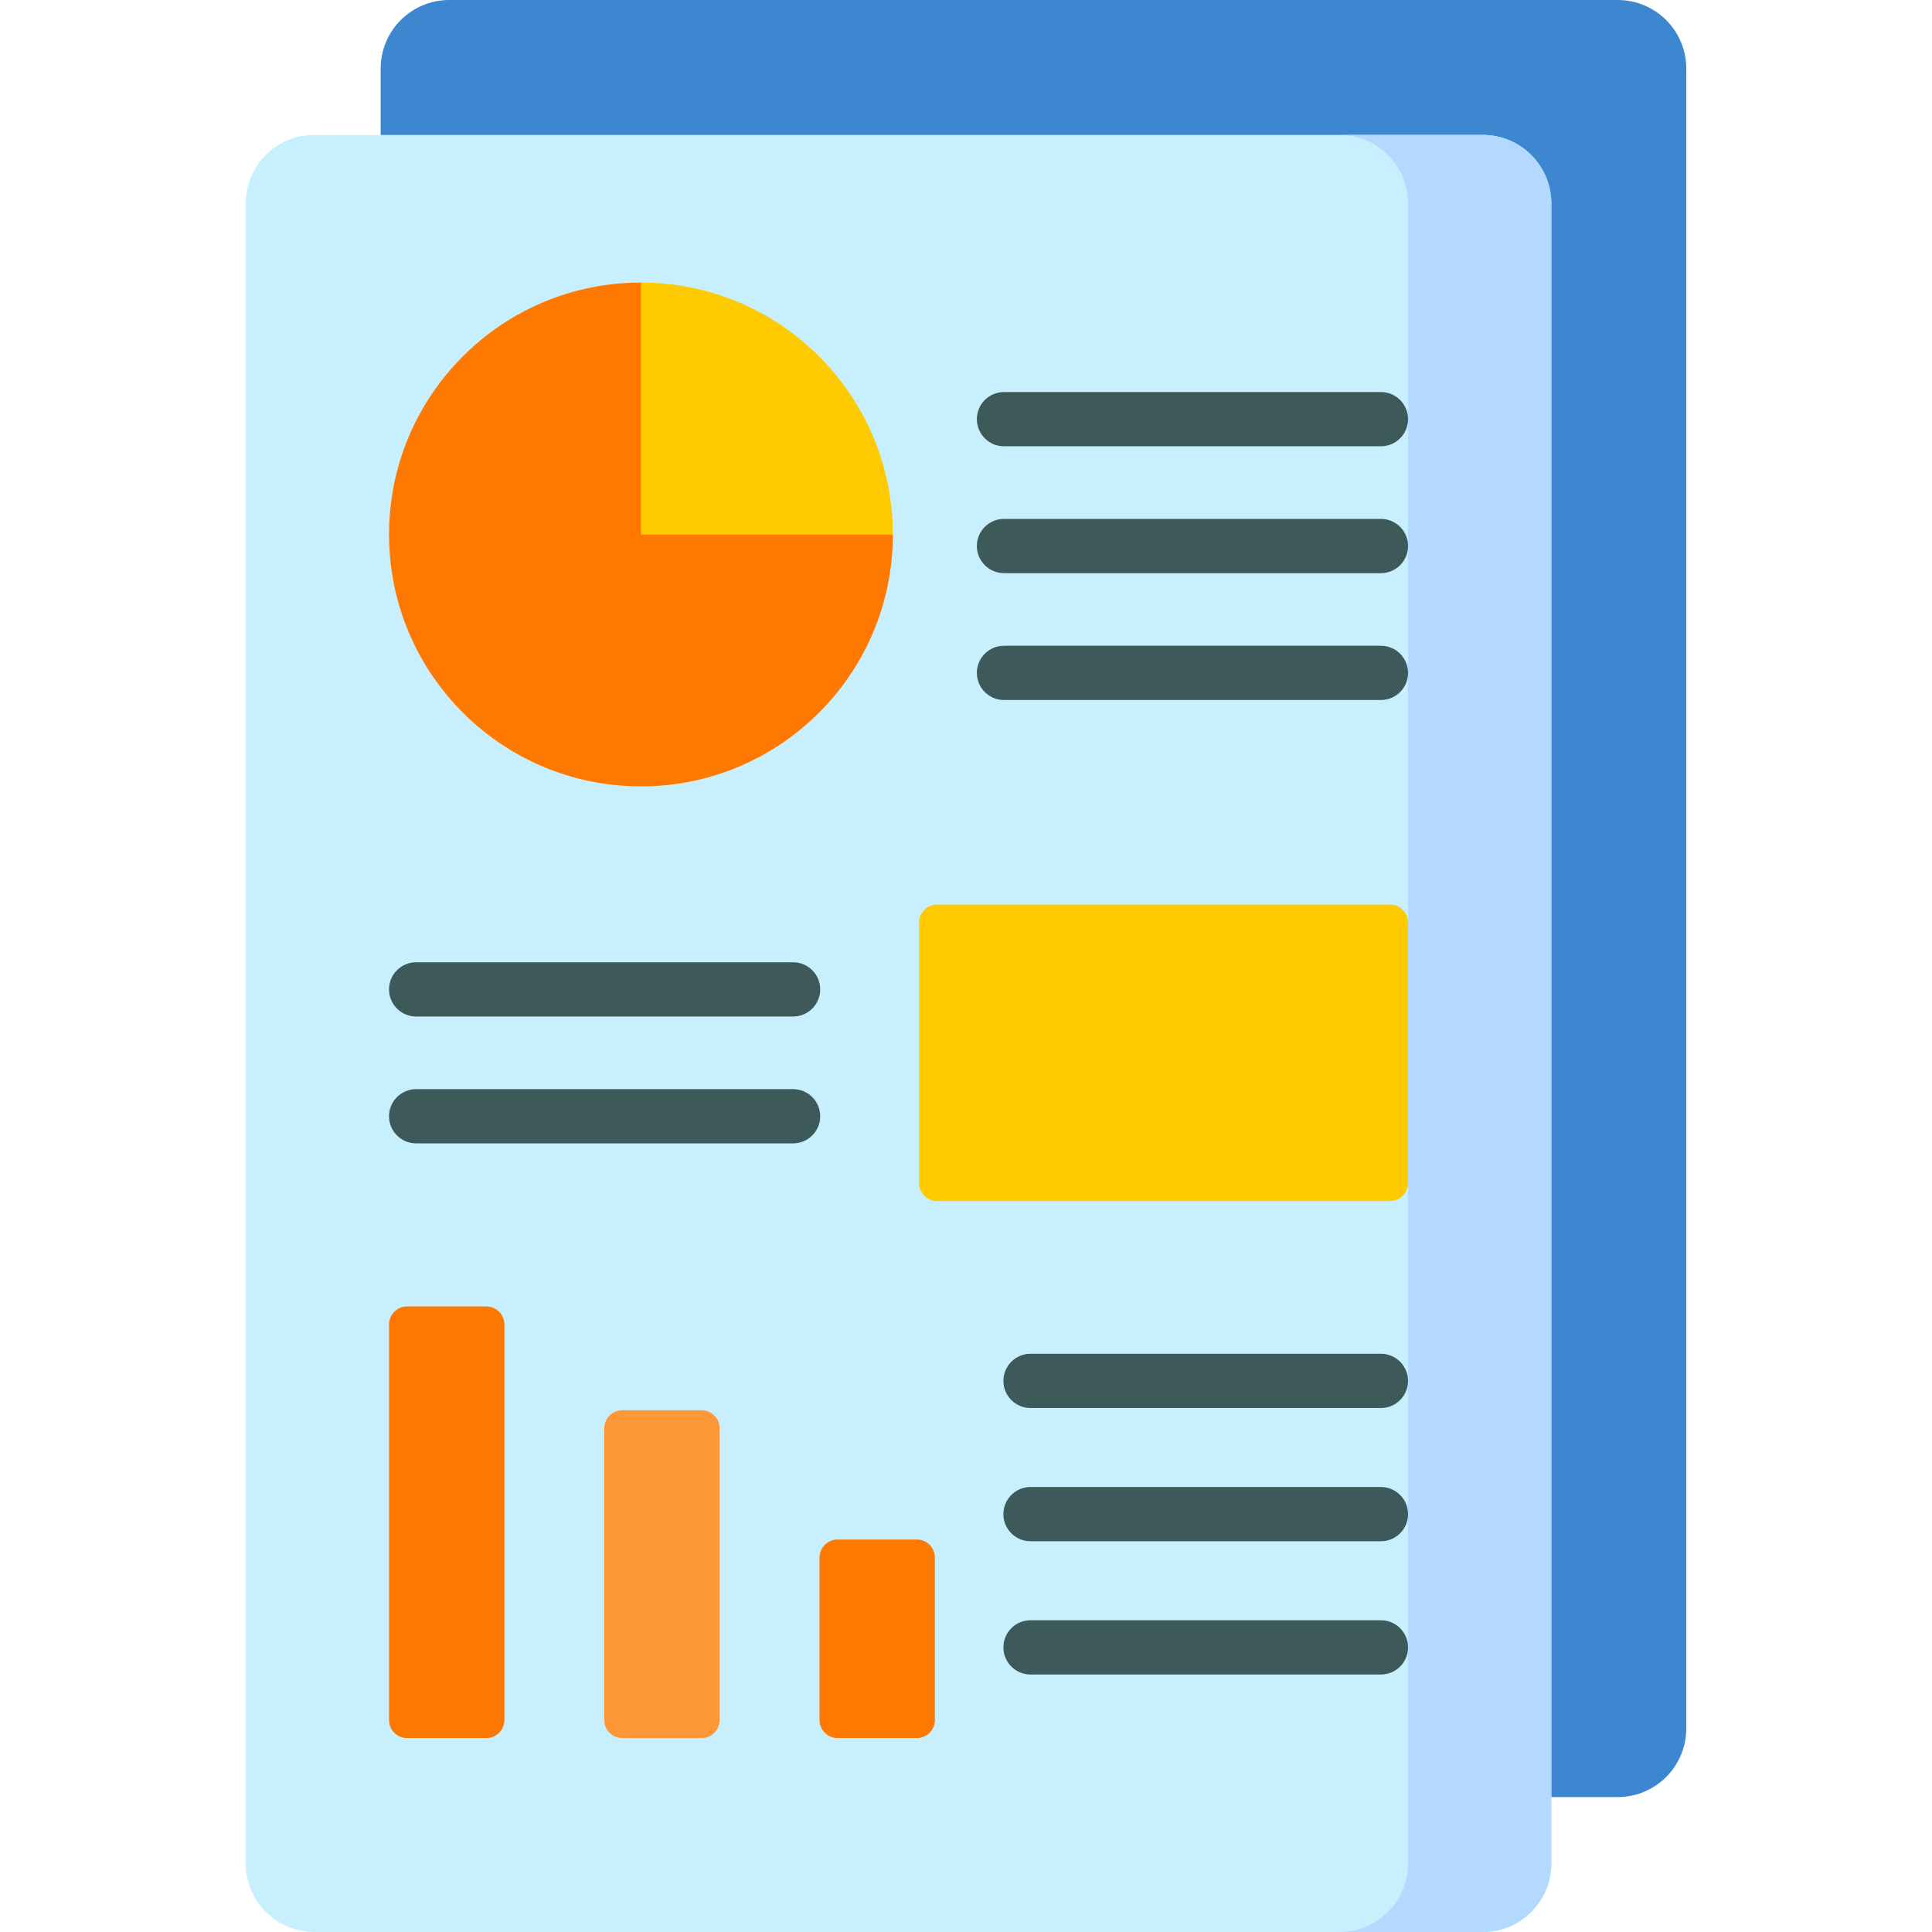
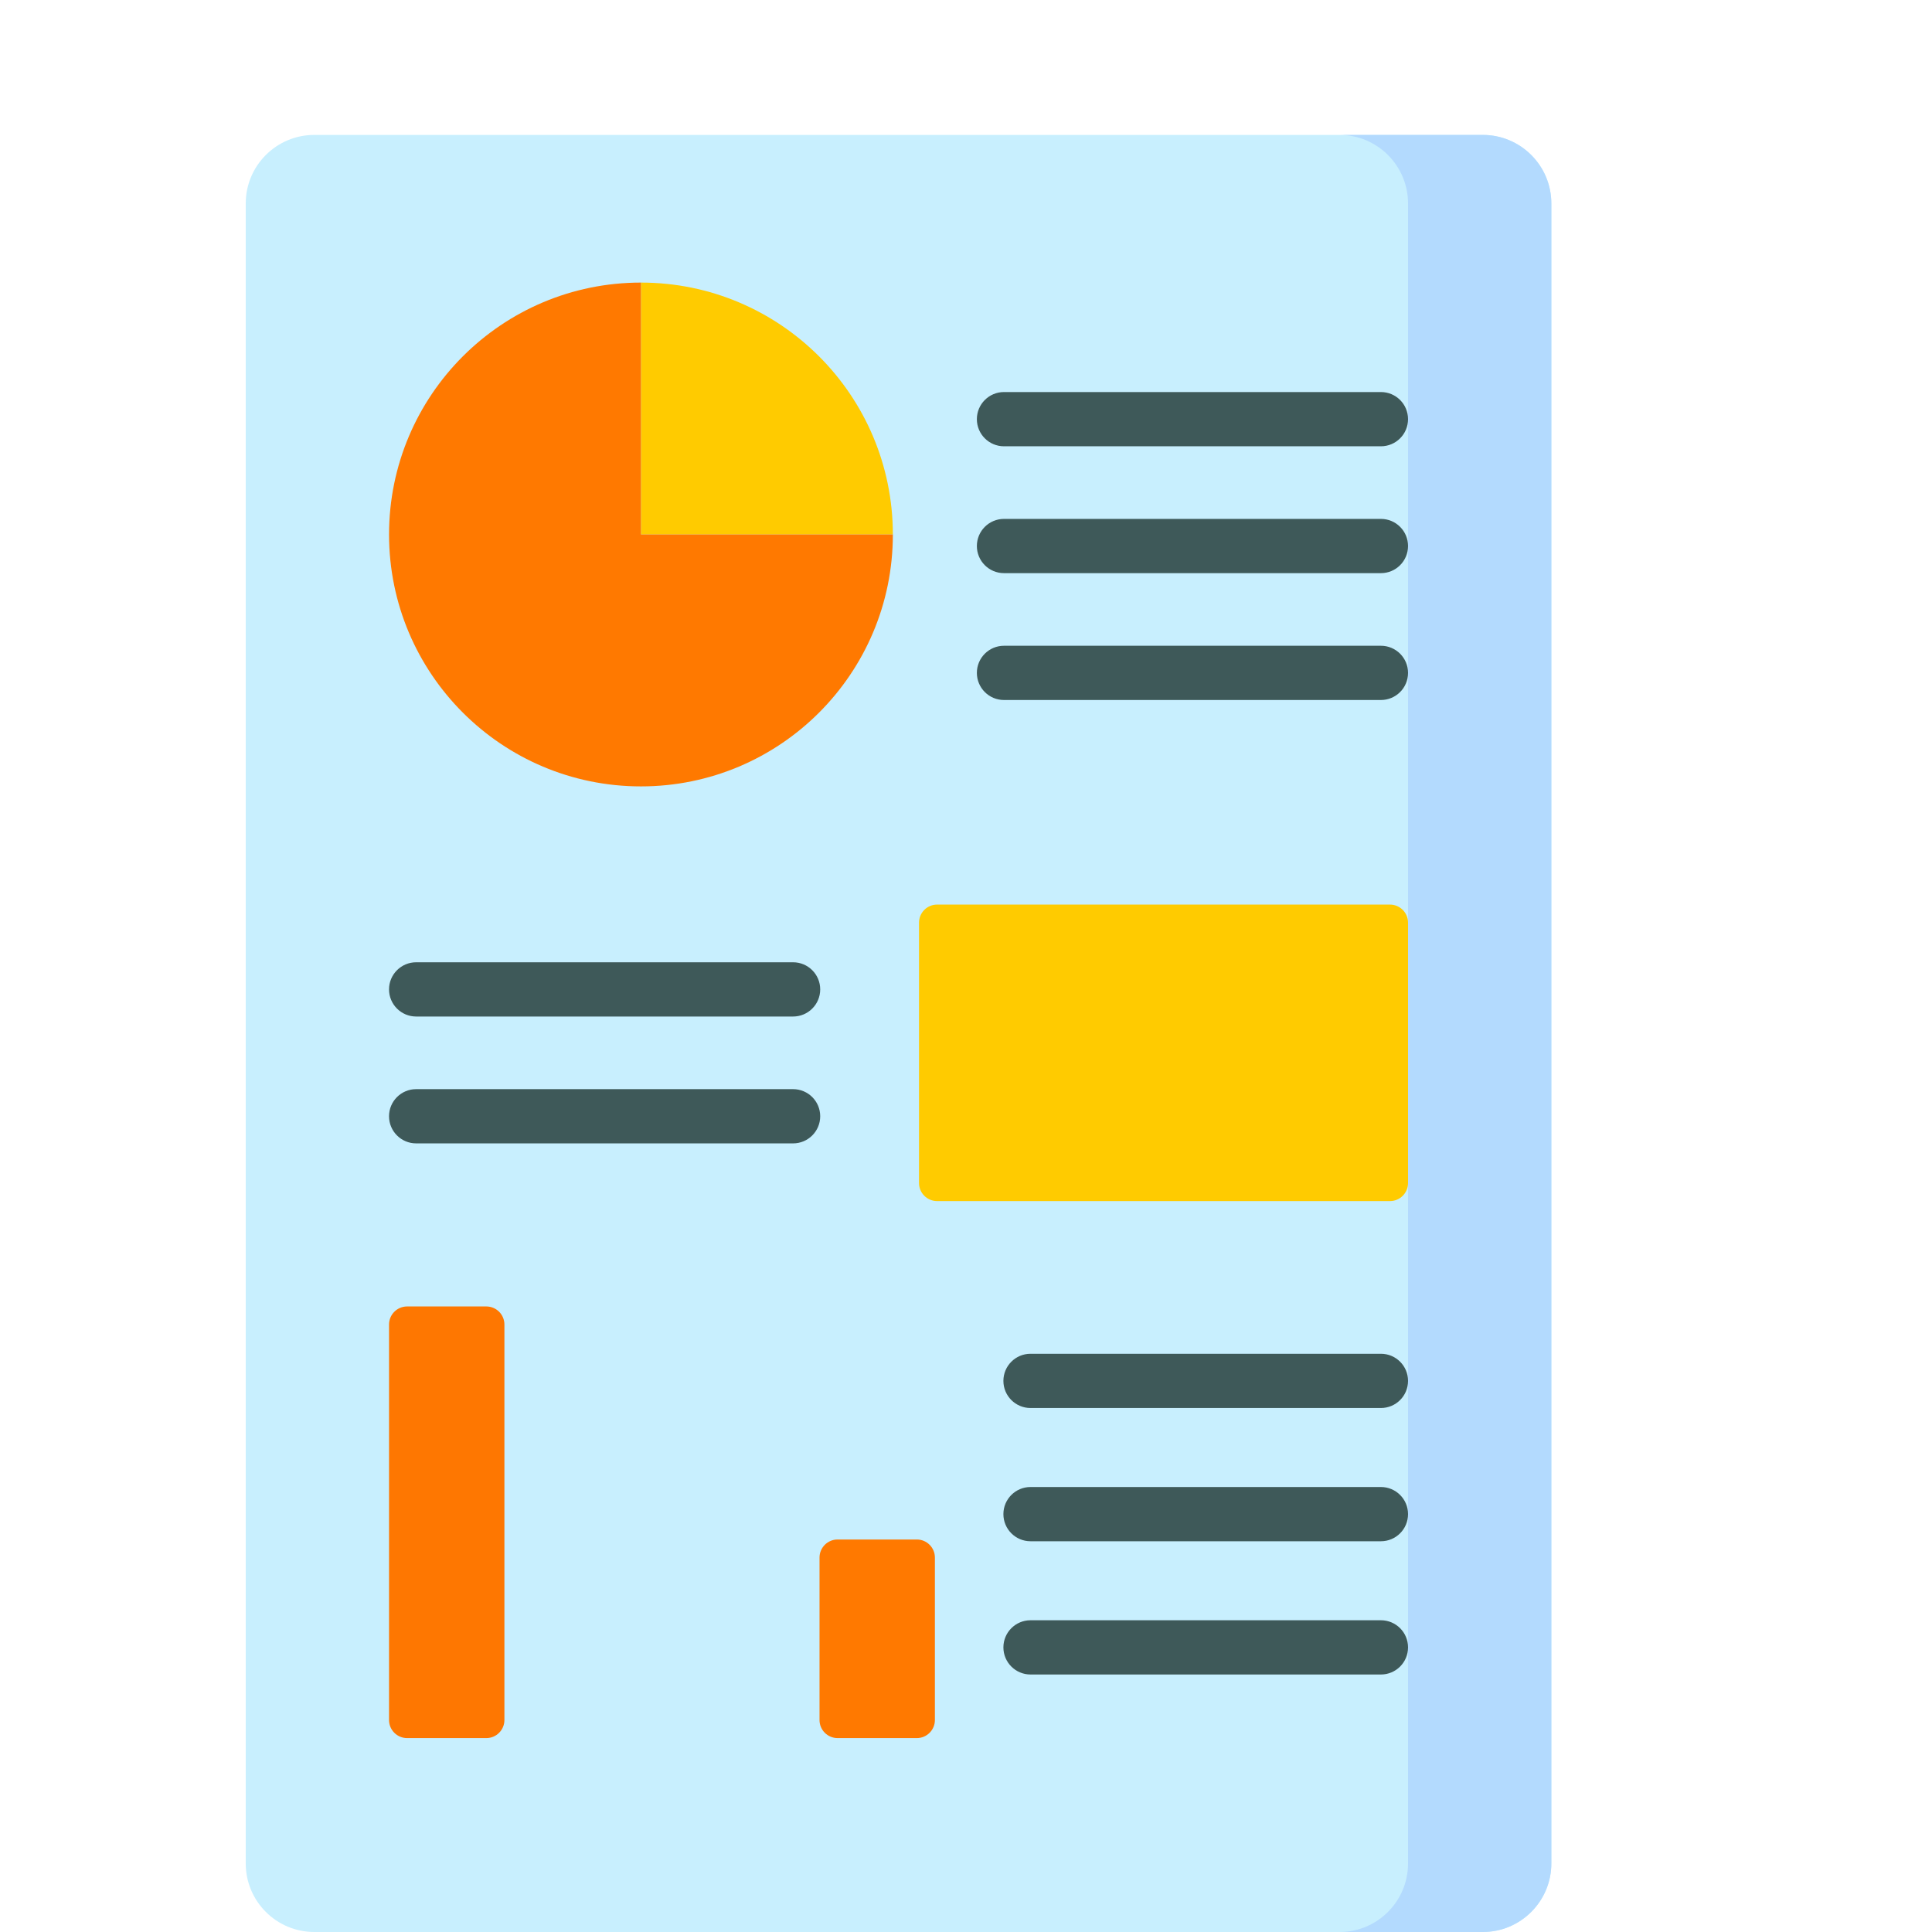
<svg xmlns="http://www.w3.org/2000/svg" version="1.1" width="512" height="512" x="0" y="0" viewBox="0 0 512 512" style="enable-background:new 0 0 512 512" xml:space="preserve" class="">
  <g>
    <g>
-       <path d="m428.707 476.243h-309.657c-10.035 0-18.171-8.135-18.171-18.171v-439.901c0-10.036 8.135-18.171 18.171-18.171h309.657c10.035 0 18.171 8.135 18.171 18.171v439.902c-.001 10.035-8.136 18.17-18.171 18.17z" fill="#3c87d0" data-original="#3c87d0" style="" />
      <path d="m392.95 512h-309.657c-10.035 0-18.171-8.135-18.171-18.171v-439.902c0-10.035 8.135-18.171 18.171-18.171h309.657c10.035 0 18.171 8.135 18.171 18.171v439.902c0 10.036-8.135 18.171-18.171 18.171z" fill="#c8effe" data-original="#c8effe" style="" class="" />
      <path d="m392.95 35.757h-37.975c10.035 0 18.171 8.135 18.171 18.171v439.902c0 10.035-8.135 18.171-18.171 18.171h37.975c10.035 0 18.171-8.135 18.171-18.171v-439.903c0-10.035-8.135-18.17-18.171-18.17z" fill="#b3dafe" data-original="#b3dafe" style="" />
      <g>
        <g>
          <path d="m365.959 118.27h-99.892c-3.969 0-7.187-3.218-7.187-7.187 0-3.969 3.218-7.187 7.187-7.187h99.892c3.969 0 7.187 3.218 7.187 7.187-.001 3.97-3.218 7.187-7.187 7.187z" fill="#3e5959" data-original="#3e5959" style="" class="" />
        </g>
        <g>
          <path d="m365.959 151.89h-99.892c-3.969 0-7.187-3.218-7.187-7.187 0-3.969 3.218-7.187 7.187-7.187h99.892c3.969 0 7.187 3.218 7.187 7.187-.001 3.969-3.218 7.187-7.187 7.187z" fill="#3e5959" data-original="#3e5959" style="" class="" />
        </g>
        <g>
          <path d="m365.959 185.509h-99.892c-3.969 0-7.187-3.218-7.187-7.187 0-3.969 3.218-7.187 7.187-7.187h99.892c3.969 0 7.187 3.218 7.187 7.187-.001 3.97-3.218 7.187-7.187 7.187z" fill="#3e5959" data-original="#3e5959" style="" class="" />
        </g>
      </g>
      <g>
        <path d="m365.959 373.137h-92.861c-3.969 0-7.187-3.218-7.187-7.187 0-3.969 3.218-7.187 7.187-7.187h92.861c3.969 0 7.187 3.218 7.187 7.187-.001 3.969-3.218 7.187-7.187 7.187z" fill="#3e5959" data-original="#3e5959" style="" class="" />
      </g>
      <g>
        <path d="m210.177 303.009h-99.892c-3.969 0-7.187-3.218-7.187-7.187 0-3.969 3.218-7.187 7.187-7.187h99.892c3.969 0 7.187 3.218 7.187 7.187 0 3.969-3.218 7.187-7.187 7.187z" fill="#3e5959" data-original="#3e5959" style="" class="" />
      </g>
      <g>
        <path d="m210.177 269.389h-99.892c-3.969 0-7.187-3.218-7.187-7.187 0-3.969 3.218-7.187 7.187-7.187h99.892c3.969 0 7.187 3.218 7.187 7.187 0 3.97-3.218 7.187-7.187 7.187z" fill="#3e5959" data-original="#3e5959" style="" class="" />
      </g>
      <path d="m169.859 74.888v66.757h66.757c0-36.868-29.888-66.757-66.757-66.757z" fill="#ffcb00" data-original="#ee6161" style="" class="" />
      <path d="m169.859 74.888c-36.869 0-66.757 29.888-66.757 66.757s29.888 66.757 66.757 66.757 66.757-29.888 66.757-66.757h-66.757z" fill="#ff7900" data-original="#fea95c" style="" class="" />
      <path d="m368.354 318.3h-120.011c-2.646 0-4.791-2.145-4.791-4.791v-68.993c0-2.646 2.145-4.791 4.791-4.791h120.011c2.646 0 4.791 2.145 4.791 4.791v68.993c0 2.646-2.145 4.791-4.791 4.791z" fill="#ffcb00" data-original="#ee6161" style="" class="" />
      <path d="m128.883 460.612h-20.994c-2.646 0-4.791-2.145-4.791-4.791v-104.805c0-2.646 2.145-4.791 4.791-4.791h20.994c2.646 0 4.791 2.145 4.791 4.791v104.805c0 2.646-2.145 4.791-4.791 4.791z" fill="#fe7701" data-original="#fe7701" style="" class="" />
-       <path d="m185.924 460.612h-20.994c-2.646 0-4.791-2.145-4.791-4.791v-77.306c0-2.646 2.145-4.791 4.791-4.791h20.994c2.646 0 4.791 2.145 4.791 4.791v77.306c0 2.646-2.145 4.791-4.791 4.791z" fill="#fe9738" data-original="#fe9738" style="" class="" />
      <path d="m242.966 460.612h-20.994c-2.646 0-4.791-2.145-4.791-4.791v-43.046c0-2.646 2.145-4.791 4.791-4.791h20.994c2.646 0 4.791 2.145 4.791 4.791v43.046c0 2.646-2.145 4.791-4.791 4.791z" fill="#ff7900" data-original="#fea95c" style="" class="" />
      <g>
        <path d="m365.959 408.448h-92.861c-3.969 0-7.187-3.218-7.187-7.187 0-3.969 3.218-7.187 7.187-7.187h92.861c3.969 0 7.187 3.218 7.187 7.187-.001 3.97-3.218 7.187-7.187 7.187z" fill="#3e5959" data-original="#3e5959" style="" class="" />
      </g>
      <g>
        <path d="m365.959 443.76h-92.861c-3.969 0-7.187-3.218-7.187-7.187 0-3.969 3.218-7.187 7.187-7.187h92.861c3.969 0 7.187 3.218 7.187 7.187-.001 3.969-3.218 7.187-7.187 7.187z" fill="#3e5959" data-original="#3e5959" style="" class="" />
      </g>
    </g>
  </g>
</svg>